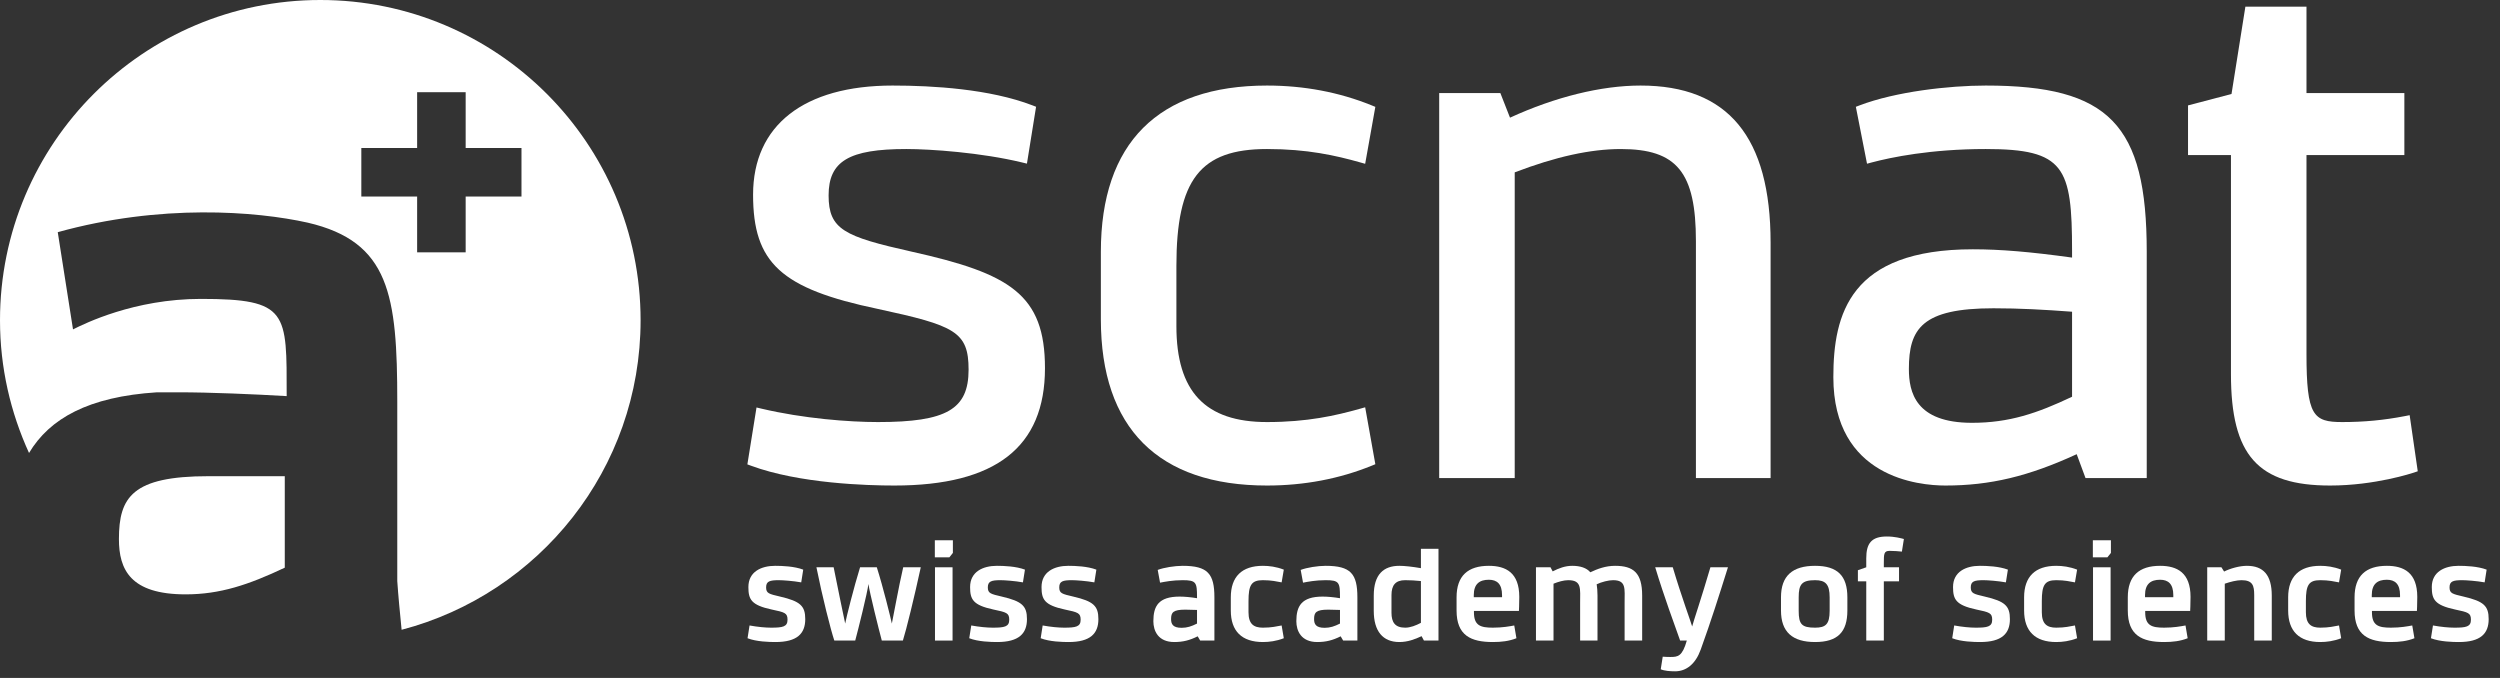
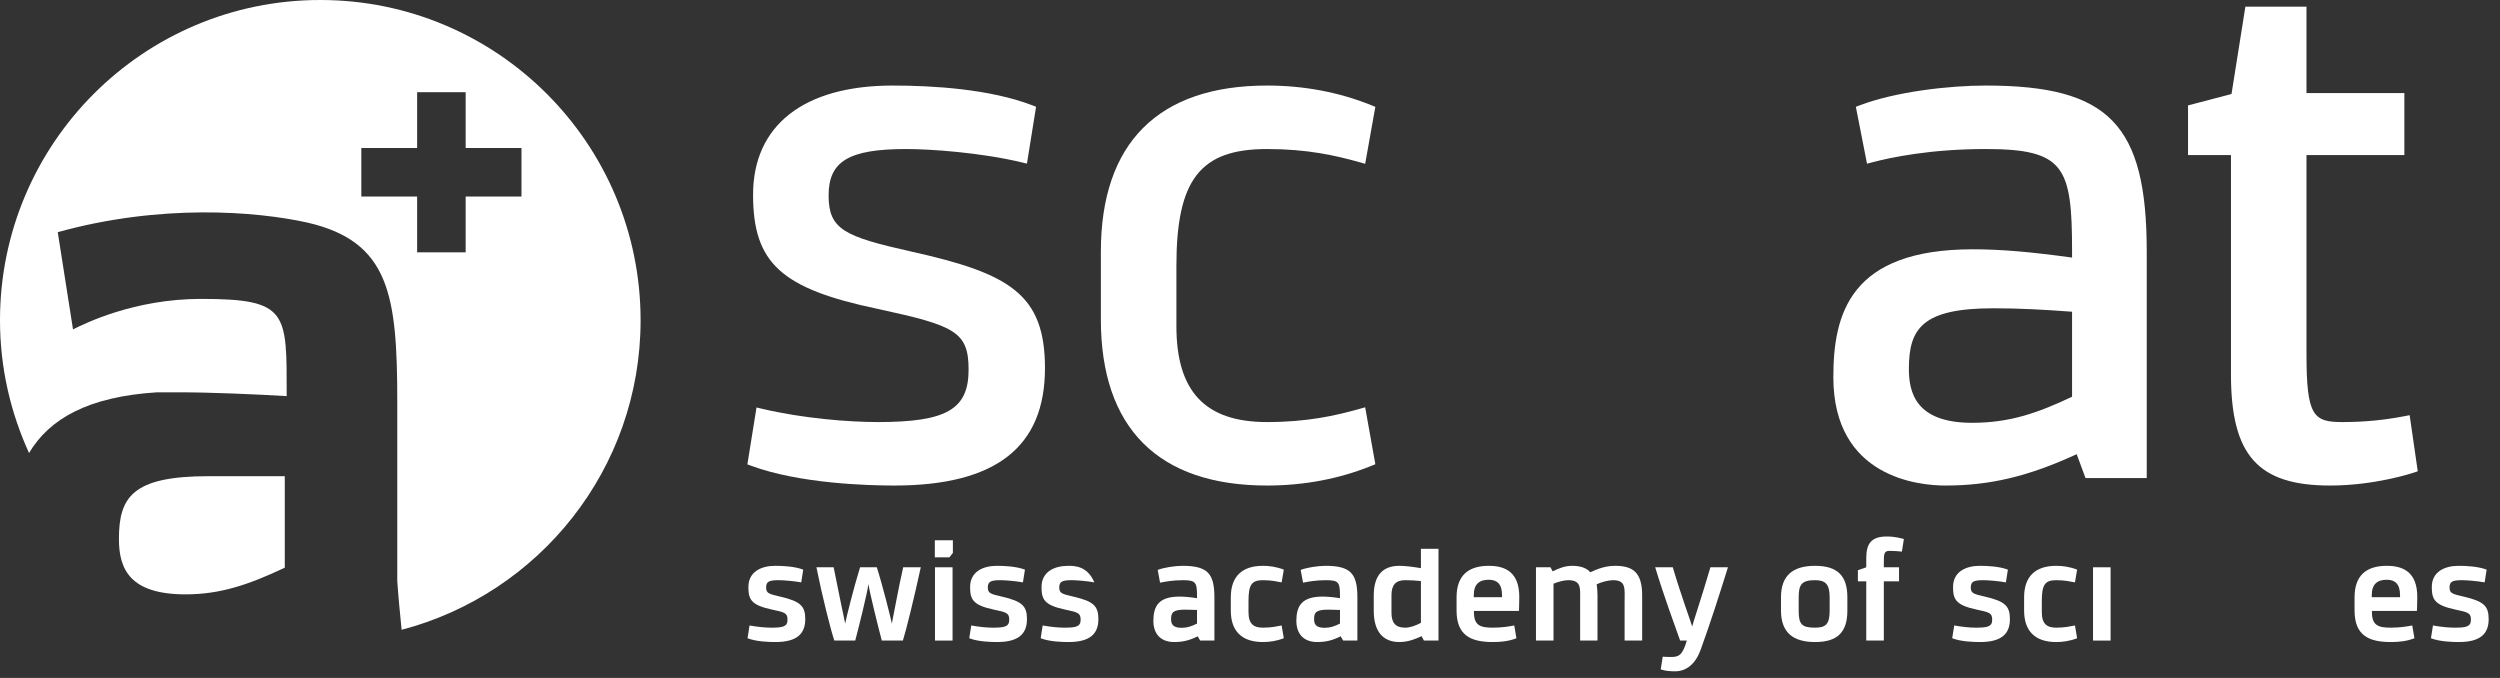
<svg xmlns="http://www.w3.org/2000/svg" width="177" height="48" viewBox="0 0 177 48" fill="none">
  <rect x="0" y="0" width="177" height="48" fill="#333333" stroke="none" />
  <path d="M25.582 10.479H29.533V6.528H32.969V10.479H36.921V13.915H32.969V17.867H29.533V13.915H25.582V10.479ZM11.12 27.775C11.524 27.775 11.795 27.775 12.2 27.775H12.334C12.334 27.775 12.469 27.775 12.605 27.775C14.899 27.775 18.003 27.91 20.297 28.045C20.297 22.107 20.433 21.162 14.224 21.162C9.5 21.162 5.979 22.916 5.169 23.321L4.089 16.438C11.378 14.413 18.138 14.953 21.783 15.763C27.586 17.112 28.127 20.891 28.127 28.45V41.137C28.191 42.115 28.319 43.435 28.434 44.589C38.164 42.038 45.354 33.209 45.354 22.678C45.354 10.153 35.201 0 22.677 0C10.152 0 0 10.153 0 22.678C0 26.033 0.747 29.206 2.055 32.071C3.511 29.637 6.25 28.084 11.12 27.775Z" fill="white" />
  <path d="M8.42 38.167C8.42 40.327 9.229 42.081 13.143 42.081C15.573 42.081 17.598 41.407 20.162 40.191V33.714C18.137 33.714 16.383 33.714 14.764 33.714C9.364 33.714 8.42 35.198 8.42 38.167Z" fill="white" />
  <path d="M62.161 29.882C60.109 29.882 56.865 29.632 53.91 28.932L53.561 28.849L52.914 32.878L53.17 32.972C56.592 34.239 61.406 34.376 63.316 34.376C70.495 34.376 73.984 31.657 73.984 26.067C73.984 20.846 71.51 19.366 64.544 17.817C59.78 16.748 58.665 16.253 58.665 13.835C58.665 11.411 60.105 10.551 64.168 10.551C65.883 10.551 69.479 10.804 72.357 11.5L72.707 11.585L73.354 7.559L73.102 7.461C70.086 6.3 66.051 6.057 63.195 6.057C56.918 6.057 53.318 8.873 53.318 13.782C53.318 18.623 55.3 20.438 62.152 21.872C67.605 23.051 68.576 23.477 68.576 26.174C68.576 28.98 67.017 29.882 62.161 29.882Z" fill="white" />
  <path d="M96.654 28.836L96.3 28.936C94.561 29.427 92.559 29.882 89.703 29.882C85.327 29.882 83.289 27.723 83.289 23.089V18.834C83.289 12.719 84.968 10.551 89.703 10.551C92.559 10.551 94.561 11.006 96.3 11.497L96.654 11.597L97.374 7.566L97.124 7.464C94.829 6.531 92.332 6.057 89.703 6.057C82.009 6.057 77.941 10.125 77.941 17.823V22.61C77.941 30.307 82.009 34.376 89.703 34.376C92.332 34.376 94.829 33.902 97.124 32.969L97.374 32.867L96.654 28.836Z" fill="white" />
-   <path d="M116.15 6.057C113.375 6.057 110.105 6.862 106.908 8.331L106.225 6.588H101.895V33.845H107.242V12.203C110.147 11.092 112.606 10.552 114.751 10.552C118.729 10.552 120.071 12.198 120.071 17.079V33.845H125.358V17.185C125.358 9.697 122.346 6.057 116.15 6.057Z" fill="white" />
  <path d="M146.702 22.07V28.089C144.233 29.26 142.257 29.935 139.618 29.935C135.611 29.935 135.149 27.758 135.149 26.12C135.149 23.273 136.074 21.826 141.138 21.826C142.983 21.826 144.711 21.922 146.702 22.07ZM151.989 17.823C151.989 8.805 149.326 6.057 140.591 6.057C137.977 6.057 134.199 6.492 131.658 7.461L131.394 7.562L132.185 11.591L132.53 11.498C133.862 11.145 136.682 10.551 140.591 10.551C146.175 10.551 146.702 11.826 146.702 17.77V18.237C143.746 17.828 141.629 17.65 139.678 17.65C130.974 17.65 129.801 22.227 129.801 26.705C129.801 33.823 135.873 34.376 137.733 34.376C140.894 34.376 143.611 33.73 147.03 32.157L147.654 33.845H151.989V17.823Z" fill="white" />
  <path d="M170.259 29.462C168.784 29.748 167.376 29.882 165.824 29.882C163.776 29.882 163.299 29.436 163.299 25.057V10.977H170.229V6.588H163.299V0.472H158.973L157.991 6.654L154.912 7.463V10.977H157.952V26.493C157.952 32.239 159.855 34.376 164.972 34.376C168.152 34.376 170.803 33.492 170.915 33.456L171.177 33.366L170.603 29.394L170.259 29.462Z" fill="white" />
  <path d="M55.235 42.239C54.441 42.053 54.241 42.011 54.241 41.585C54.241 41.15 54.501 41.077 55.141 41.077C55.413 41.077 56.171 41.129 56.727 41.232L56.868 40.33C56.241 40.092 55.378 40.06 54.88 40.06C53.897 40.06 52.986 40.476 52.986 41.564C52.986 42.437 53.186 42.842 54.632 43.153C55.566 43.349 55.757 43.401 55.757 43.878C55.757 44.377 55.413 44.439 54.584 44.439C54.193 44.439 53.637 44.387 53.068 44.283L52.926 45.187C53.553 45.435 54.477 45.456 54.904 45.456C56.431 45.456 57.012 44.863 57.012 43.837C57.012 42.903 56.668 42.571 55.235 42.239Z" fill="white" />
  <path d="M63.143 44.148C63.059 43.743 62.515 41.532 62.078 40.164H60.893C60.467 41.532 59.911 43.743 59.839 44.148C59.745 43.733 59.295 41.523 59.022 40.164H57.803C58.217 42.238 58.821 44.615 59.07 45.352H60.55C60.763 44.562 61.414 41.958 61.485 41.346C61.568 41.958 62.219 44.562 62.432 45.352H63.924C64.161 44.615 64.742 42.238 65.191 40.164H63.947C63.628 41.523 63.238 43.733 63.143 44.148Z" fill="white" />
  <path d="M66.197 45.352H67.441V40.164H66.197V45.352Z" fill="white" />
  <path d="M66.186 39.458H67.216L67.464 39.147V38.253H66.186V39.458Z" fill="white" />
  <path d="M70.932 42.239C70.139 42.053 69.938 42.011 69.938 41.585C69.938 41.15 70.199 41.077 70.838 41.077C71.11 41.077 71.868 41.129 72.424 41.232L72.566 40.33C71.938 40.092 71.075 40.06 70.578 40.06C69.594 40.06 68.683 40.476 68.683 41.564C68.683 42.437 68.884 42.842 70.329 43.153C71.264 43.349 71.454 43.401 71.454 43.878C71.454 44.377 71.11 44.439 70.281 44.439C69.89 44.439 69.334 44.387 68.765 44.283L68.623 45.187C69.251 45.435 70.174 45.456 70.601 45.456C72.128 45.456 72.709 44.863 72.709 43.837C72.709 42.903 72.365 42.571 70.932 42.239Z" fill="white" />
-   <path d="M75.99 42.239C75.195 42.053 74.995 42.011 74.995 41.585C74.995 41.15 75.255 41.077 75.894 41.077C76.167 41.077 76.924 41.129 77.48 41.232L77.623 40.33C76.995 40.092 76.131 40.06 75.634 40.06C74.651 40.06 73.74 40.476 73.74 41.564C73.74 42.437 73.94 42.842 75.385 43.153C76.32 43.349 76.51 43.401 76.51 43.878C76.51 44.377 76.167 44.439 75.337 44.439C74.946 44.439 74.391 44.387 73.821 44.283L73.68 45.187C74.307 45.435 75.232 45.456 75.657 45.456C77.185 45.456 77.766 44.863 77.766 43.837C77.766 42.903 77.422 42.571 75.99 42.239Z" fill="white" />
+   <path d="M75.99 42.239C75.195 42.053 74.995 42.011 74.995 41.585C74.995 41.15 75.255 41.077 75.894 41.077C76.167 41.077 76.924 41.129 77.48 41.232C76.995 40.092 76.131 40.06 75.634 40.06C74.651 40.06 73.74 40.476 73.74 41.564C73.74 42.437 73.94 42.842 75.385 43.153C76.32 43.349 76.51 43.401 76.51 43.878C76.51 44.377 76.167 44.439 75.337 44.439C74.946 44.439 74.391 44.387 73.821 44.283L73.68 45.187C74.307 45.435 75.232 45.456 75.657 45.456C77.185 45.456 77.766 44.863 77.766 43.837C77.766 42.903 77.422 42.571 75.99 42.239Z" fill="white" />
  <path d="M84.749 44.149C84.357 44.345 84.05 44.449 83.659 44.449C83.032 44.449 82.913 44.18 82.913 43.827C82.913 43.36 83.055 43.163 83.92 43.163C84.18 43.163 84.441 43.173 84.749 43.184V44.149ZM83.73 40.06C83.174 40.06 82.393 40.185 81.966 40.35L82.132 41.253C82.451 41.191 83.02 41.077 83.73 41.077C84.689 41.077 84.749 41.232 84.749 42.27V42.353C84.31 42.28 83.873 42.239 83.517 42.239C82.013 42.239 81.658 42.923 81.658 43.982C81.658 44.657 81.99 45.456 83.138 45.456C83.755 45.456 84.239 45.331 84.796 45.051L84.973 45.352H85.98V42.291C85.98 40.62 85.507 40.06 83.73 40.06Z" fill="white" />
  <path d="M89.414 41.077C90.029 41.077 90.396 41.171 90.74 41.232L90.893 40.33C90.361 40.123 89.852 40.06 89.414 40.06C87.922 40.06 87.141 40.828 87.141 42.291V43.224C87.141 44.688 87.922 45.456 89.414 45.456C89.852 45.456 90.361 45.394 90.893 45.187L90.74 44.283C90.396 44.345 90.029 44.439 89.414 44.439C88.762 44.439 88.394 44.18 88.394 43.349V42.56C88.394 41.42 88.596 41.077 89.414 41.077Z" fill="white" />
  <path d="M94.871 44.149C94.481 44.345 94.173 44.449 93.783 44.449C93.155 44.449 93.037 44.18 93.037 43.827C93.037 43.36 93.179 43.163 94.043 43.163C94.304 43.163 94.564 43.173 94.871 43.184V44.149ZM93.853 40.06C93.297 40.06 92.516 40.185 92.089 40.35L92.255 41.253C92.574 41.191 93.143 41.077 93.853 41.077C94.812 41.077 94.871 41.232 94.871 42.27V42.353C94.434 42.28 93.996 42.239 93.641 42.239C92.137 42.239 91.781 42.923 91.781 43.982C91.781 44.657 92.114 45.456 93.262 45.456C93.877 45.456 94.362 45.331 94.919 45.051L95.096 45.352H96.103V42.291C96.103 40.62 95.629 40.06 93.853 40.06Z" fill="white" />
  <path d="M100.601 44.097C100.246 44.283 99.856 44.439 99.488 44.439C98.766 44.439 98.517 44.055 98.517 43.381V42.136C98.517 41.43 98.802 41.077 99.488 41.077C99.844 41.077 100.223 41.098 100.601 41.139V44.097ZM100.601 40.226C100.009 40.123 99.442 40.06 99.074 40.06C97.973 40.06 97.262 40.651 97.262 42.167V43.245C97.262 44.688 97.902 45.456 99.074 45.456C99.653 45.456 100.163 45.269 100.648 45.041L100.815 45.352H101.845V38.857H100.601V40.226Z" fill="white" />
  <path d="M106.345 42.28H104.344V42.136C104.344 41.347 104.746 41.046 105.41 41.046C105.99 41.046 106.345 41.347 106.345 42.136C106.345 42.188 106.345 42.228 106.345 42.28ZM105.41 40.06C103.93 40.06 103.125 40.766 103.125 42.291V43.224C103.125 44.989 104.13 45.456 105.694 45.456C106.298 45.456 106.842 45.394 107.363 45.187L107.209 44.283C106.878 44.345 106.368 44.439 105.694 44.439C104.806 44.439 104.355 44.283 104.355 43.349V43.256H107.54C107.54 43.256 107.565 42.769 107.565 42.26C107.565 40.547 106.617 40.06 105.41 40.06Z" fill="white" />
  <path d="M114.346 40.06C113.671 40.06 113.103 40.277 112.594 40.517C112.333 40.204 111.873 40.06 111.315 40.06C110.806 40.06 110.356 40.235 109.929 40.454L109.776 40.164H108.746V45.352H109.989V41.326C110.32 41.191 110.711 41.077 111.031 41.077C112.002 41.077 111.873 41.678 111.873 42.675V45.352H113.103V42.167C113.103 41.824 113.079 41.626 113.045 41.367C113.387 41.202 113.885 41.077 114.205 41.077C115.153 41.077 115.022 41.678 115.022 42.675V45.352H116.265V42.167C116.265 40.547 115.637 40.06 114.346 40.06Z" fill="white" />
  <path d="M119.805 44.355C119.735 44.086 119.048 42.238 118.432 40.164H117.189C117.817 42.248 118.575 44.282 118.953 45.351H119.427C119.108 46.472 118.799 46.514 118.267 46.514C118.148 46.514 117.947 46.514 117.721 46.493L117.58 47.385C117.84 47.5 118.255 47.529 118.599 47.529C119.391 47.529 120.043 47.011 120.409 45.994C121.144 43.961 121.688 42.238 122.339 40.164H121.097C120.493 42.238 119.865 44.086 119.805 44.355Z" fill="white" />
  <path d="M129.539 43.245C129.539 44.199 129.255 44.439 128.508 44.439C127.56 44.439 127.347 44.199 127.347 43.245V42.291C127.347 41.378 127.56 41.077 128.508 41.077C129.242 41.077 129.539 41.357 129.539 42.291V43.245ZM128.508 40.06C126.91 40.06 126.094 40.766 126.094 42.291V43.224C126.094 44.75 126.91 45.456 128.508 45.456C130.107 45.456 130.794 44.75 130.794 43.224V42.291C130.794 40.766 130.095 40.06 128.508 40.06Z" fill="white" />
  <path d="M132.131 39.531V40.164L131.539 40.371V41.16H132.131V45.352H133.375V41.16H134.451V40.164H133.375V39.904C133.375 39.209 133.375 39.001 133.788 39.001C134.084 39.001 134.487 39.032 134.654 39.054L134.795 38.161C134.594 38.109 134.156 37.984 133.587 37.984C132.487 37.984 132.131 38.483 132.131 39.531Z" fill="white" />
  <path d="M140.525 42.239C139.731 42.053 139.531 42.011 139.531 41.585C139.531 41.15 139.791 41.077 140.431 41.077C140.703 41.077 141.461 41.129 142.017 41.232L142.159 40.33C141.531 40.092 140.667 40.06 140.17 40.06C139.187 40.06 138.275 40.476 138.275 41.564C138.275 42.437 138.477 42.842 139.922 43.153C140.857 43.349 141.047 43.401 141.047 43.878C141.047 44.377 140.703 44.439 139.874 44.439C139.483 44.439 138.927 44.387 138.358 44.283L138.217 45.187C138.843 45.435 139.767 45.456 140.194 45.456C141.721 45.456 142.302 44.863 142.302 43.837C142.302 42.903 141.958 42.571 140.525 42.239Z" fill="white" />
  <path d="M145.58 41.077C146.196 41.077 146.563 41.171 146.907 41.232L147.06 40.33C146.528 40.123 146.019 40.06 145.58 40.06C144.089 40.06 143.307 40.828 143.307 42.291V43.224C143.307 44.688 144.089 45.456 145.58 45.456C146.019 45.456 146.528 45.394 147.06 45.187L146.907 44.283C146.563 44.345 146.196 44.439 145.58 44.439C144.929 44.439 144.561 44.18 144.561 43.349V42.56C144.561 41.42 144.764 41.077 145.58 41.077Z" fill="white" />
  <path d="M148.186 45.352H149.43V40.164H148.186V45.352Z" fill="white" />
-   <path d="M148.174 39.458H149.205L149.453 39.147V38.253H148.174V39.458Z" fill="white" />
-   <path d="M153.87 42.28H151.868V42.136C151.868 41.347 152.271 41.046 152.935 41.046C153.514 41.046 153.87 41.347 153.87 42.136C153.87 42.188 153.87 42.228 153.87 42.28ZM152.935 40.06C151.454 40.06 150.648 40.766 150.648 42.291V43.224C150.648 44.989 151.655 45.456 153.219 45.456C153.823 45.456 154.367 45.394 154.887 45.187L154.734 44.283C154.402 44.345 153.892 44.439 153.219 44.439C152.33 44.439 151.88 44.283 151.88 43.349V43.256H155.064C155.064 43.256 155.09 42.769 155.09 42.26C155.09 40.547 154.142 40.06 152.935 40.06Z" fill="white" />
-   <path d="M159.077 40.06C158.555 40.06 157.905 40.246 157.466 40.465L157.277 40.164H156.271V45.352H157.514V41.326C157.905 41.191 158.354 41.077 158.698 41.077C159.491 41.077 159.598 41.461 159.598 42.135V45.352H160.841V42.167C160.841 40.714 160.249 40.06 159.077 40.06Z" fill="white" />
-   <path d="M164.275 41.077C164.89 41.077 165.258 41.171 165.602 41.232L165.755 40.33C165.222 40.123 164.714 40.06 164.275 40.06C162.783 40.06 162.002 40.828 162.002 42.291V43.224C162.002 44.688 162.783 45.456 164.275 45.456C164.714 45.456 165.222 45.394 165.755 45.187L165.602 44.283C165.258 44.345 164.89 44.439 164.275 44.439C163.623 44.439 163.257 44.18 163.257 43.349V42.56C163.257 41.42 163.458 41.077 164.275 41.077Z" fill="white" />
  <path d="M169.923 42.28H167.922V42.136C167.922 41.347 168.324 41.046 168.988 41.046C169.567 41.046 169.923 41.347 169.923 42.136C169.923 42.188 169.923 42.228 169.923 42.28ZM168.988 40.06C167.507 40.06 166.703 40.766 166.703 42.291V43.224C166.703 44.989 167.708 45.456 169.272 45.456C169.876 45.456 170.42 45.394 170.942 45.187L170.787 44.283C170.455 44.345 169.946 44.439 169.272 44.439C168.384 44.439 167.934 44.283 167.934 43.349V43.256H171.118C171.118 43.256 171.143 42.769 171.143 42.26C171.143 40.547 170.195 40.06 168.988 40.06Z" fill="white" />
  <path d="M174.421 42.239C173.627 42.053 173.427 42.011 173.427 41.585C173.427 41.15 173.687 41.077 174.327 41.077C174.599 41.077 175.357 41.129 175.913 41.232L176.054 40.33C175.427 40.092 174.563 40.06 174.066 40.06C173.083 40.06 172.171 40.476 172.171 41.564C172.171 42.437 172.373 42.842 173.818 43.153C174.753 43.349 174.942 43.401 174.942 43.878C174.942 44.377 174.599 44.439 173.77 44.439C173.379 44.439 172.823 44.387 172.254 44.283L172.111 45.187C172.739 45.435 173.662 45.456 174.09 45.456C175.617 45.456 176.198 44.863 176.198 43.837C176.198 42.903 175.854 42.571 174.421 42.239Z" fill="white" />
</svg>